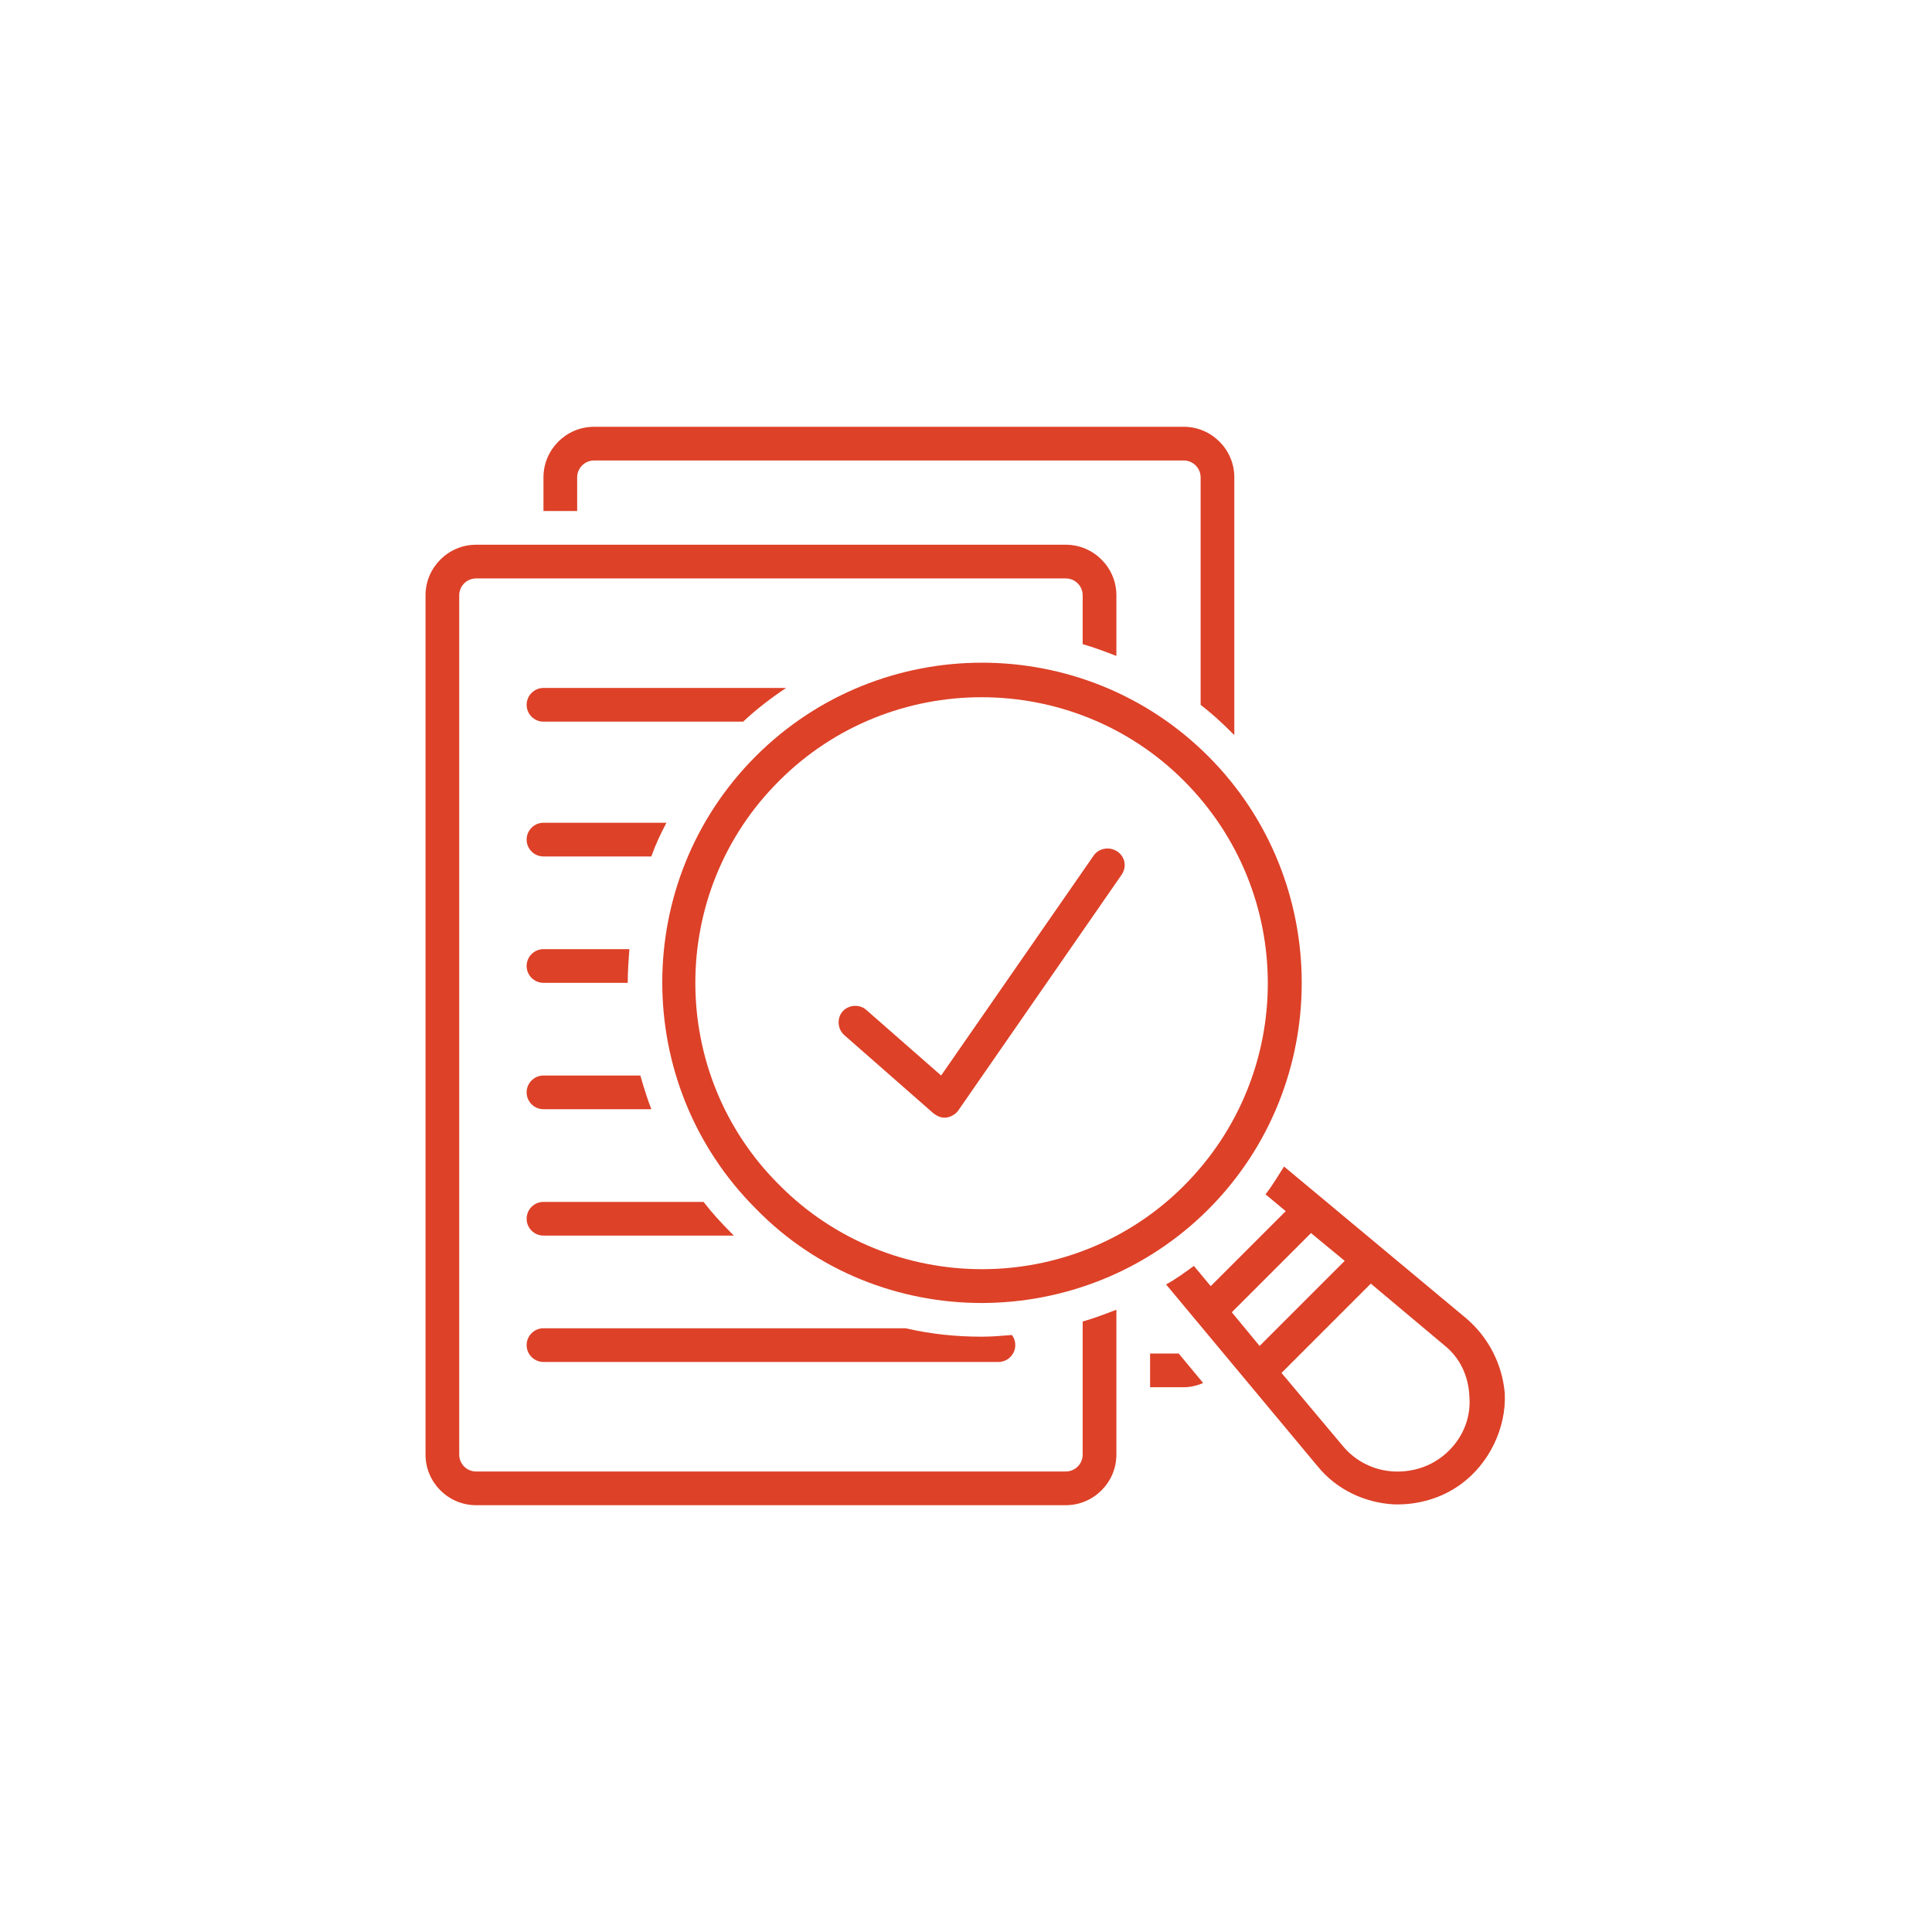
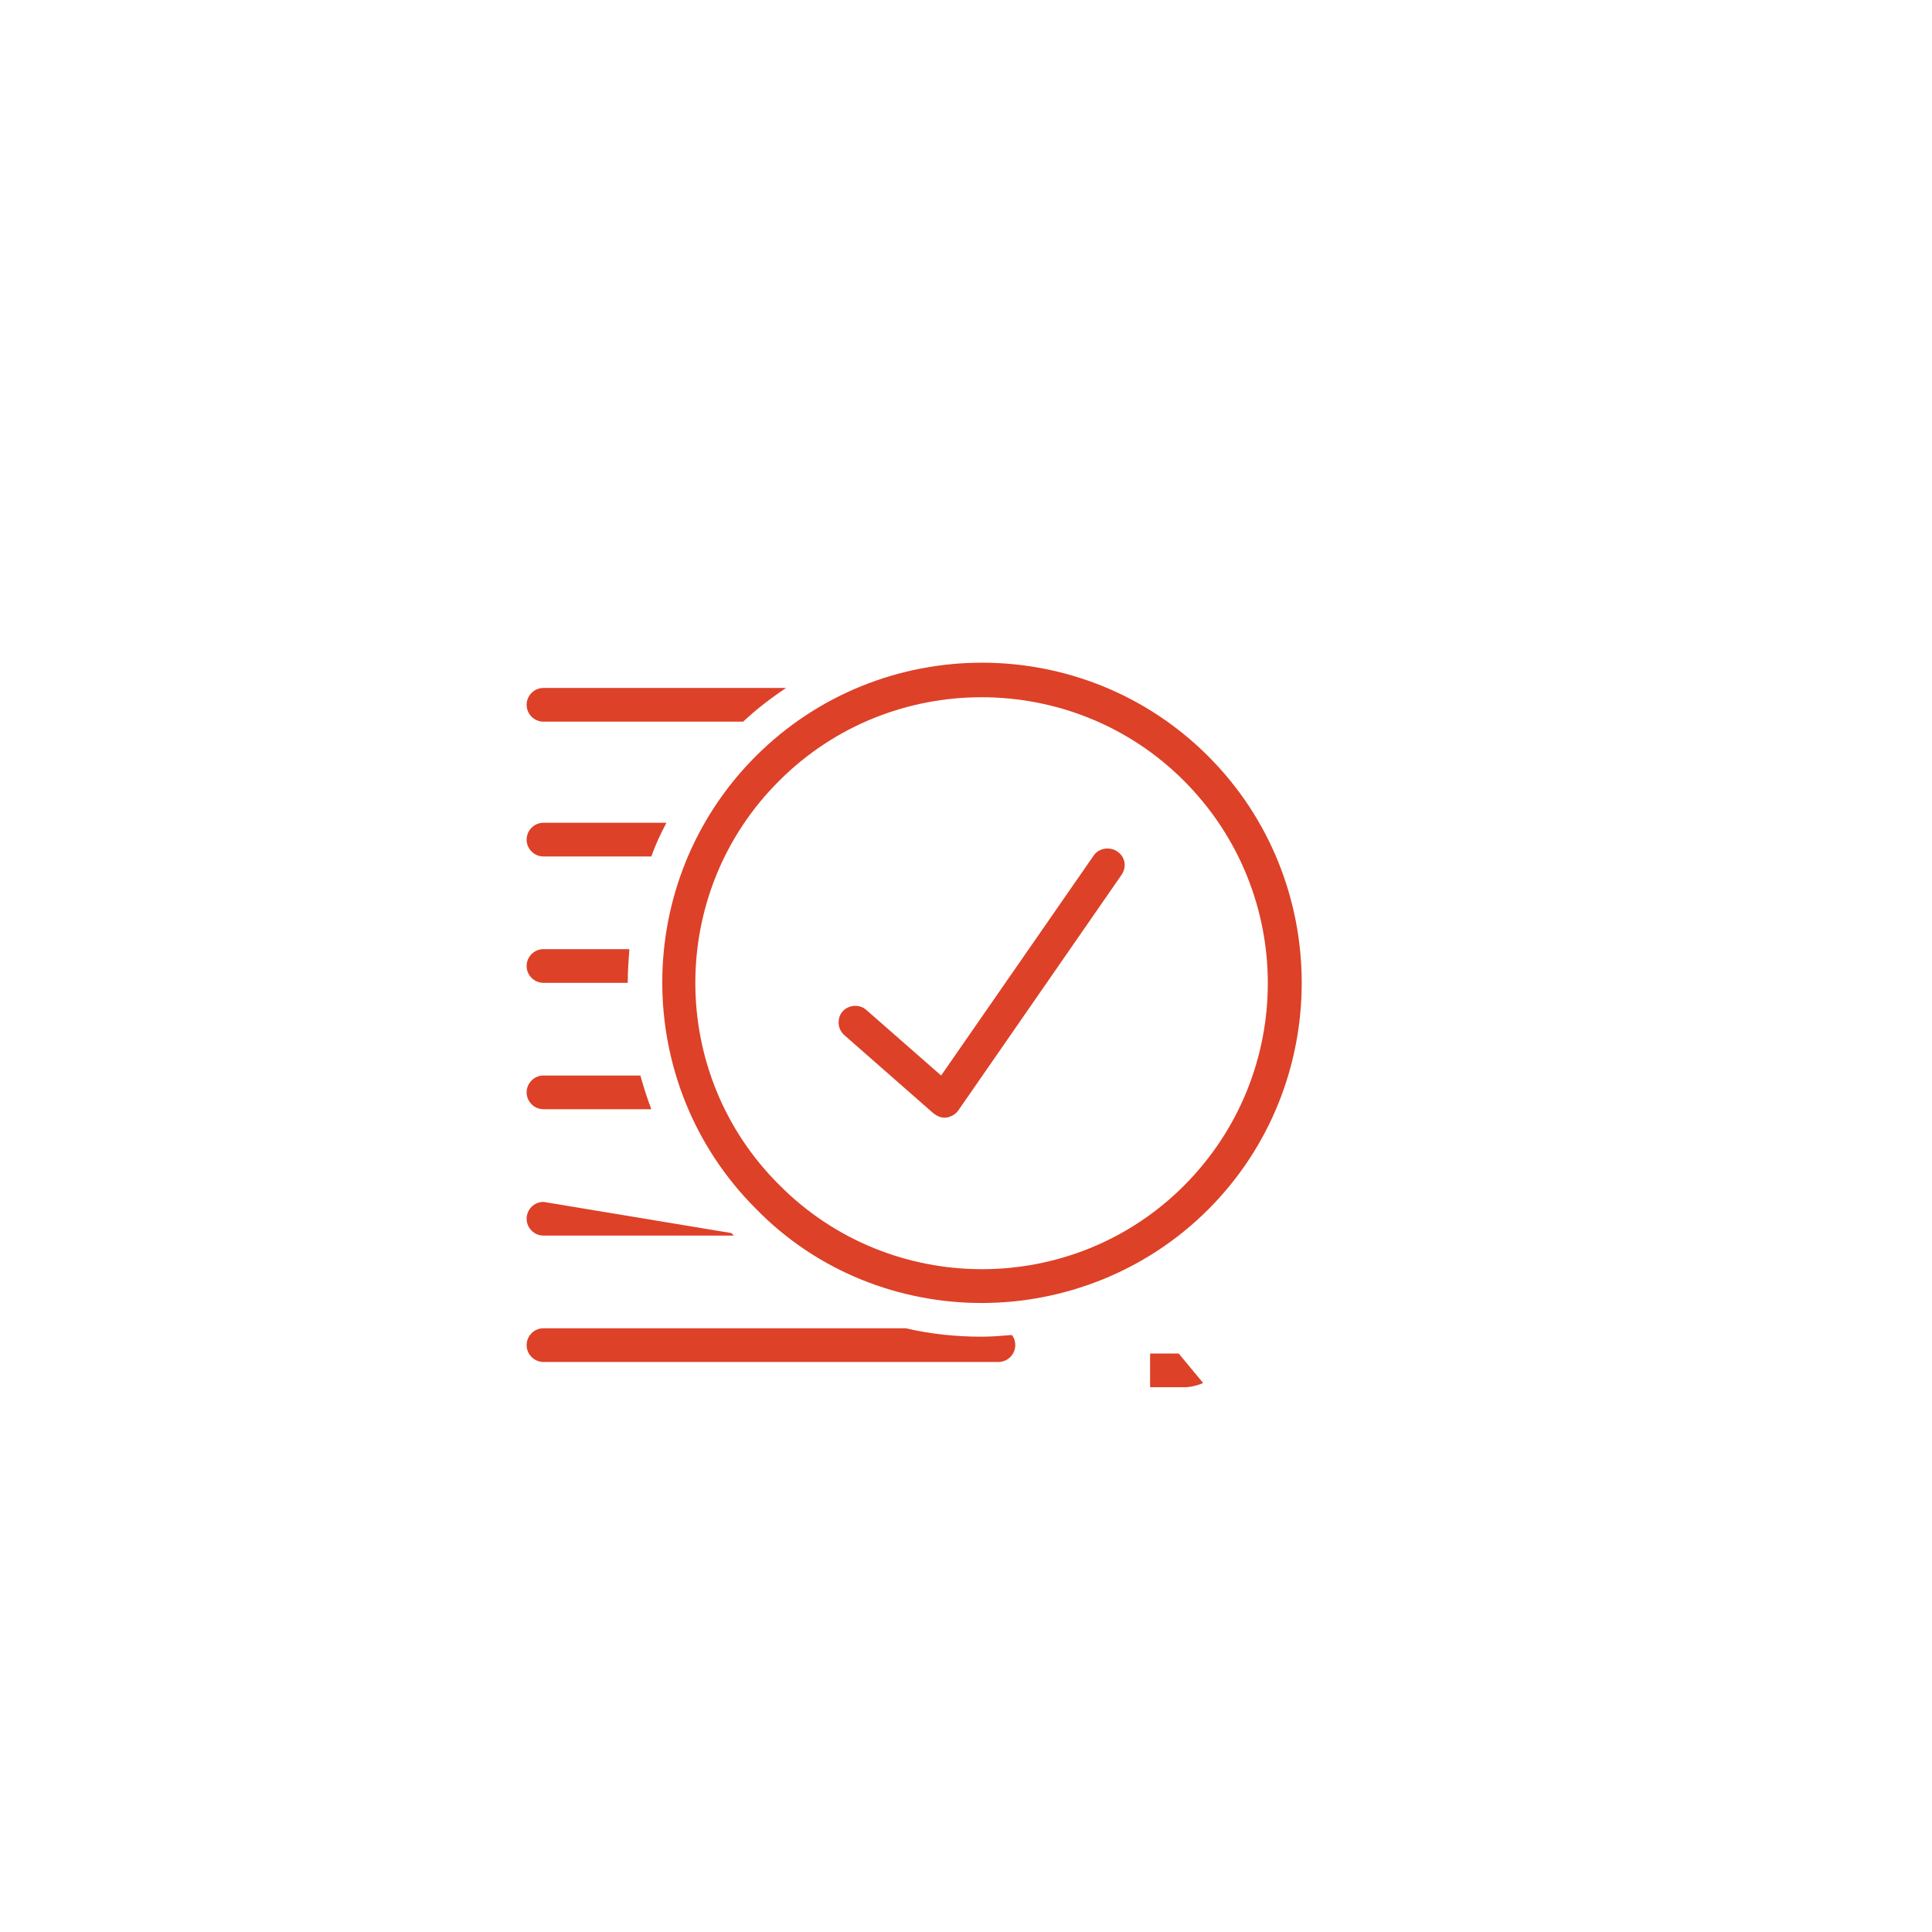
<svg xmlns="http://www.w3.org/2000/svg" width="1080" viewBox="0 0 810 810" height="1080" preserveAspectRatio="xMidYMid meet">
  <defs>
    <clipPath id="6ab8465f52">
-       <path d="M 227 178.402 L 518 178.402 L 518 309 L 227 309 Z M 227 178.402 " clip-rule="nonzero" />
-     </clipPath>
+       </clipPath>
    <clipPath id="0b090329cd">
-       <path d="M 178.402 228 L 469 228 L 469 631.402 L 178.402 631.402 Z M 178.402 228 " clip-rule="nonzero" />
-     </clipPath>
+       </clipPath>
  </defs>
  <path fill="#dd4128" d="M 482.176 567.477 L 482.176 581.605 L 496.305 581.605 C 499.129 581.605 501.957 580.902 504.43 579.84 L 494.184 567.477 Z M 482.176 567.477 " fill-opacity="1" fill-rule="nonzero" />
  <g clip-path="url(#6ab8465f52)">
    <path fill="#dd4128" d="M 241.98 200.125 C 241.98 196.238 245.16 193.059 249.047 193.059 L 496.305 193.059 C 500.188 193.059 503.367 196.238 503.367 200.125 L 503.367 295.496 C 507.961 299.027 512.199 302.914 516.438 307.152 C 516.789 307.504 517.145 307.859 517.496 308.211 L 517.496 200.125 C 517.496 188.469 507.961 178.93 496.305 178.93 L 249.047 178.93 C 237.391 178.93 227.852 188.469 227.852 200.125 L 227.852 214.254 L 241.98 214.254 Z M 241.98 200.125 " fill-opacity="1" fill-rule="nonzero" />
  </g>
-   <path fill="#dd4128" d="M 614.633 552.645 L 538.336 489.062 C 535.863 492.949 533.391 497.188 530.566 500.719 L 539.043 507.785 L 507.605 539.219 L 500.543 530.742 C 496.656 533.57 492.77 536.395 488.887 538.516 L 552.465 614.809 C 560.238 624.348 571.895 630 584.258 630.707 C 594.148 631.059 604.391 628.234 612.516 622.227 C 624.172 613.75 631.59 598.914 630.883 584.078 C 629.824 572.07 624.172 560.766 614.633 552.645 Z M 516.438 550.172 L 549.641 516.969 L 563.77 528.625 L 528.094 564.301 Z M 607.57 608.098 C 601.566 614.105 593.441 617.281 584.609 616.93 C 576.133 616.578 568.363 612.691 563.062 606.332 L 537.277 575.602 L 574.719 538.16 L 605.449 563.945 C 612.16 569.246 615.695 577.016 616.047 585.492 C 616.754 593.969 613.574 602.094 607.57 608.098 Z M 607.57 608.098 " fill-opacity="1" fill-rule="nonzero" />
  <path fill="#dd4128" d="M 227.852 571.012 L 418.594 571.012 C 422.48 571.012 425.66 567.832 425.66 563.945 C 425.66 562.531 425.305 561.121 424.246 559.707 C 420.008 560.062 415.77 560.414 411.531 560.414 C 400.934 560.414 390.336 559.355 379.738 556.883 L 227.852 556.883 C 223.969 556.883 220.789 560.062 220.789 563.945 C 220.789 567.832 223.969 571.012 227.852 571.012 Z M 227.852 571.012 " fill-opacity="1" fill-rule="nonzero" />
-   <path fill="#dd4128" d="M 227.852 518.027 L 307.68 518.027 C 307.328 517.672 306.977 517.32 306.621 516.969 C 302.383 512.727 298.496 508.488 294.965 503.898 L 227.852 503.898 C 223.969 503.898 220.789 507.078 220.789 510.961 C 220.789 514.848 223.969 518.027 227.852 518.027 Z M 227.852 518.027 " fill-opacity="1" fill-rule="nonzero" />
+   <path fill="#dd4128" d="M 227.852 518.027 L 307.68 518.027 C 307.328 517.672 306.977 517.32 306.621 516.969 L 227.852 503.898 C 223.969 503.898 220.789 507.078 220.789 510.961 C 220.789 514.848 223.969 518.027 227.852 518.027 Z M 227.852 518.027 " fill-opacity="1" fill-rule="nonzero" />
  <path fill="#dd4128" d="M 227.852 465.043 L 273.066 465.043 C 271.301 460.449 269.887 455.859 268.473 450.914 L 227.852 450.914 C 223.969 450.914 220.789 454.094 220.789 457.98 C 220.789 461.863 223.969 465.043 227.852 465.043 Z M 227.852 465.043 " fill-opacity="1" fill-rule="nonzero" />
  <path fill="#dd4128" d="M 227.852 412.059 L 263.176 412.059 C 263.176 407.469 263.527 402.523 263.883 397.93 L 227.852 397.93 C 223.969 397.93 220.789 401.109 220.789 404.996 C 220.789 408.879 223.969 412.059 227.852 412.059 Z M 227.852 412.059 " fill-opacity="1" fill-rule="nonzero" />
  <path fill="#dd4128" d="M 227.852 359.074 L 273.066 359.074 C 274.832 354.129 276.949 349.539 279.422 344.945 L 227.852 344.945 C 223.969 344.945 220.789 348.125 220.789 352.012 C 220.789 355.898 223.969 359.074 227.852 359.074 Z M 227.852 359.074 " fill-opacity="1" fill-rule="nonzero" />
  <path fill="#dd4128" d="M 227.852 302.559 L 311.566 302.559 C 317.219 297.262 323.223 292.668 329.582 288.43 L 227.852 288.43 C 223.969 288.43 220.789 291.609 220.789 295.496 C 220.789 299.379 223.969 302.559 227.852 302.559 Z M 227.852 302.559 " fill-opacity="1" fill-rule="nonzero" />
  <g clip-path="url(#0b090329cd)">
    <path fill="#dd4128" d="M 453.918 609.867 C 453.918 613.75 450.738 616.93 446.852 616.93 L 199.594 616.93 C 195.711 616.93 192.531 613.75 192.531 609.867 L 192.531 249.574 C 192.531 245.691 195.711 242.512 199.594 242.512 L 446.852 242.512 C 450.738 242.512 453.918 245.691 453.918 249.574 L 453.918 270.062 C 458.863 271.477 463.453 273.242 468.047 275.008 L 468.047 249.574 C 468.047 237.918 458.508 228.383 446.852 228.383 L 199.594 228.383 C 187.938 228.383 178.402 237.918 178.402 249.574 L 178.402 609.867 C 178.402 621.523 187.938 631.059 199.594 631.059 L 446.852 631.059 C 458.508 631.059 468.047 621.523 468.047 609.867 L 468.047 549.109 C 463.453 550.875 458.863 552.645 453.918 554.055 Z M 453.918 609.867 " fill-opacity="1" fill-rule="nonzero" />
  </g>
  <path fill="#dd4128" d="M 506.547 317.043 C 454.27 264.766 369.145 264.766 316.867 317.043 C 264.59 369.32 264.59 454.445 316.867 506.723 C 342.652 533.215 377.266 546.285 411.531 546.285 C 445.793 546.285 480.41 533.215 506.547 507.078 C 558.824 454.801 558.824 369.32 506.547 317.043 Z M 326.754 496.832 C 279.777 450.207 279.777 373.91 326.754 327.285 C 350.07 303.973 380.801 292.316 411.531 292.316 C 442.262 292.316 472.992 303.973 496.305 327.285 C 543.281 374.266 543.281 450.207 496.305 497.188 C 449.68 543.812 373.383 543.812 326.754 496.832 Z M 326.754 496.832 " fill-opacity="1" fill-rule="nonzero" />
  <path fill="#dd4128" d="M 468.398 356.957 C 465.219 354.836 460.629 355.543 458.508 358.723 L 394.574 450.914 L 363.137 423.363 C 360.312 420.891 355.719 421.242 353.246 424.07 C 350.773 426.895 351.129 431.488 353.953 433.961 L 391.395 466.809 C 392.809 467.867 394.223 468.574 395.988 468.574 C 396.34 468.574 396.695 468.574 396.695 468.574 C 398.812 468.223 400.578 467.164 401.641 465.75 L 470.164 366.848 C 472.637 363.312 471.578 359.074 468.398 356.957 Z M 468.398 356.957 " fill-opacity="1" fill-rule="nonzero" />
</svg>